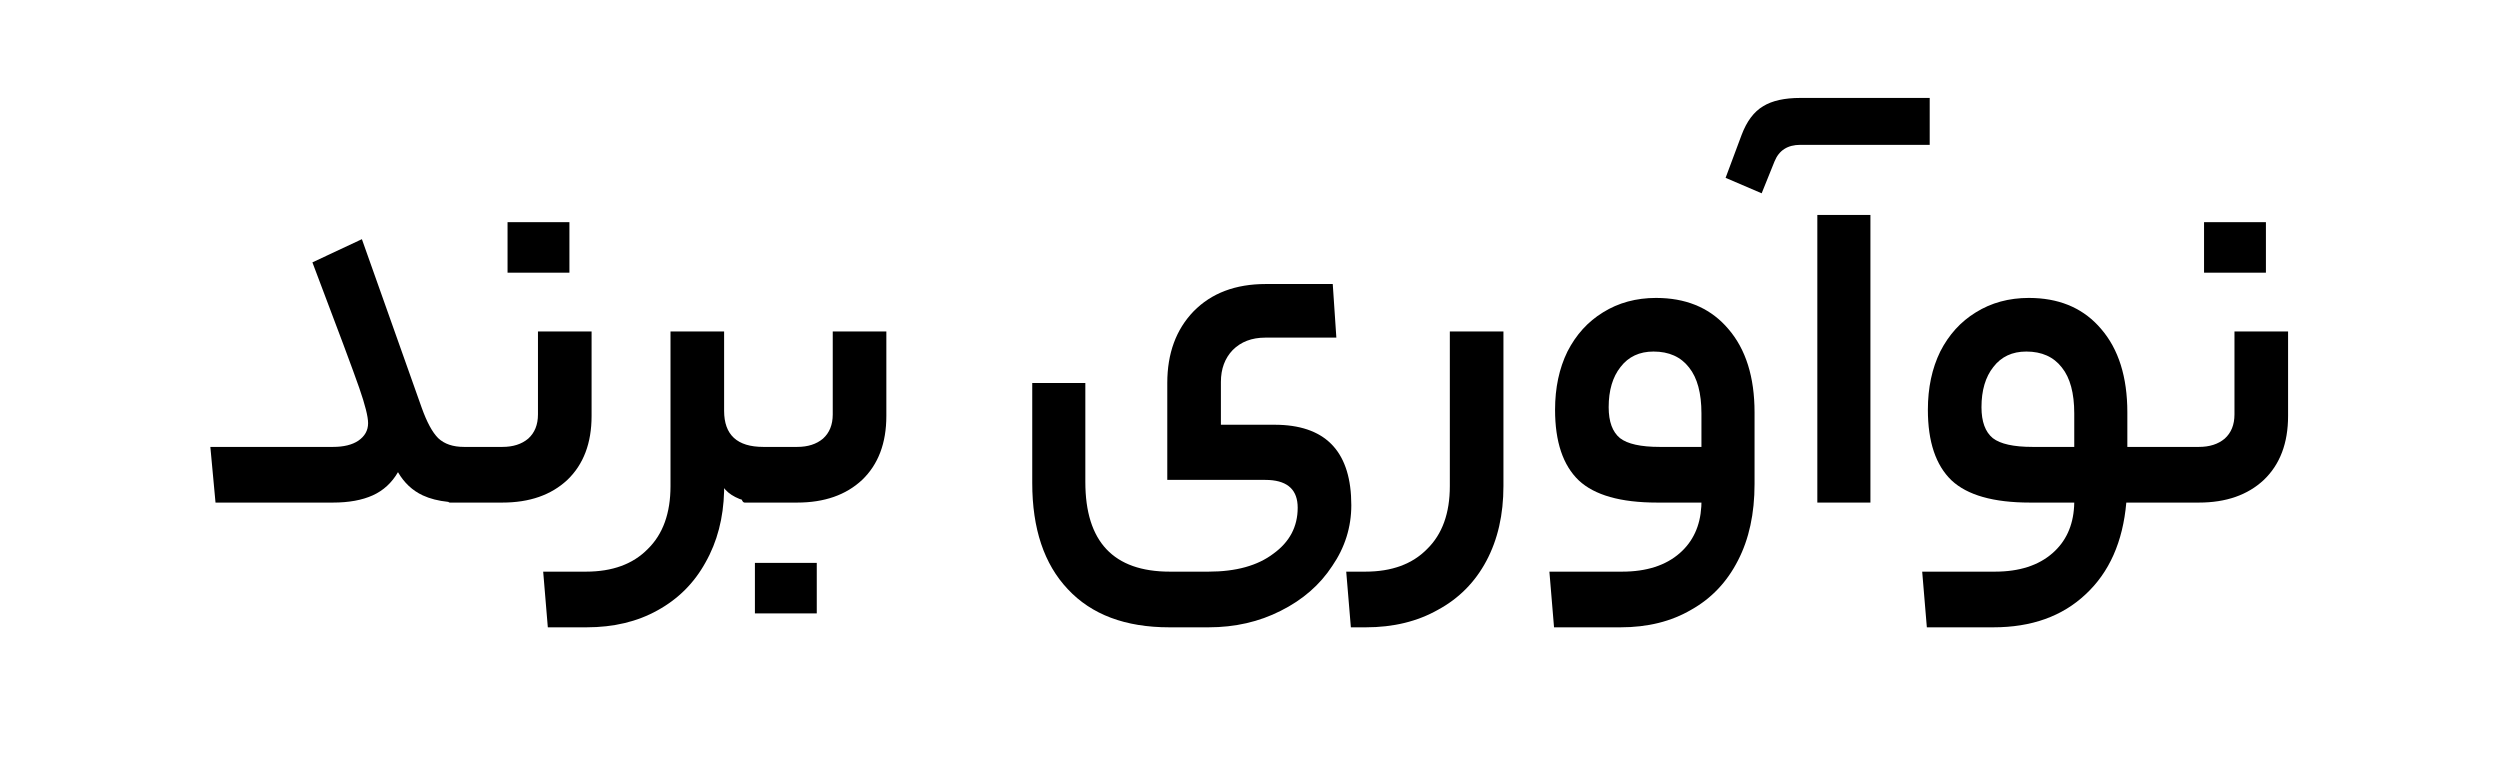
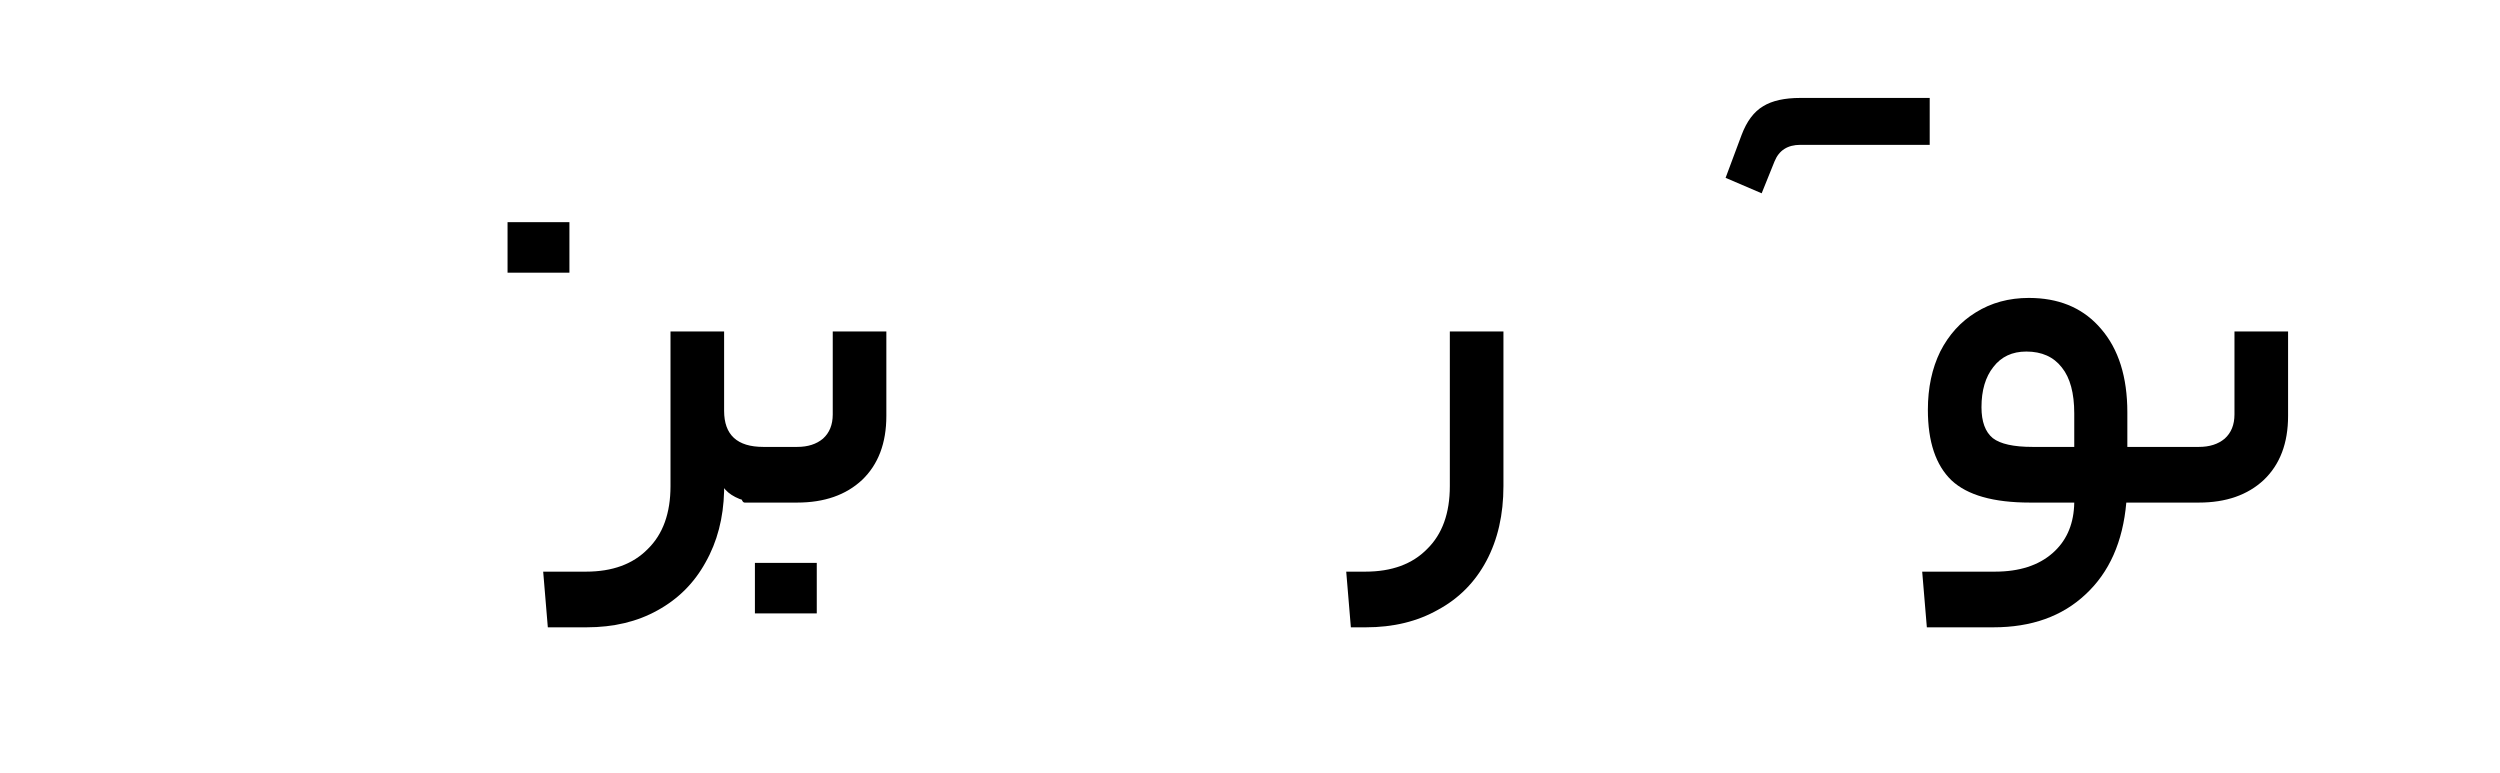
<svg xmlns="http://www.w3.org/2000/svg" width="194" height="60" viewBox="0 0 194 60" fill="none">
  <path d="M56.191 25.72V31.88C56.191 33.747 57.204 34.68 59.231 34.68H61.862C62.688 34.68 63.355 34.467 63.862 34.04C64.368 33.587 64.621 32.959 64.621 32.16V25.72H68.781V32.28C68.781 34.386 68.155 36.04 66.902 37.24C65.648 38.413 63.968 39 61.862 39H57.782C57.693 39 57.62 38.924 57.561 38.772C57.504 38.755 57.447 38.739 57.391 38.72C56.924 38.533 56.56 38.296 56.297 38.007L56.191 37.88V38.12C56.137 40.2 55.657 42.04 54.75 43.64C53.87 45.24 52.63 46.48 51.031 47.36C49.457 48.24 47.617 48.68 45.511 48.68H42.511L42.151 44.36H45.471C47.524 44.36 49.124 43.773 50.271 42.6C51.444 41.453 52.031 39.827 52.031 37.72V25.72H56.191Z" fill="black" />
-   <path d="M103.421 22.04L103.701 26.2H98.182C97.142 26.2 96.301 26.52 95.661 27.16C95.048 27.799 94.742 28.627 94.742 29.64V32.96H98.902L99.268 32.966C102.997 33.092 104.861 35.17 104.862 39.2C104.862 40.906 104.369 42.48 103.382 43.92C102.422 45.387 101.089 46.547 99.382 47.4C97.702 48.253 95.835 48.68 93.781 48.68H90.742C87.328 48.68 84.701 47.693 82.862 45.72C81.022 43.773 80.102 41.026 80.102 37.48V29.72H84.222V37.4C84.222 42.04 86.408 44.36 90.781 44.36H93.781C95.915 44.36 97.595 43.894 98.822 42.96C100.075 42.054 100.701 40.866 100.701 39.4C100.701 38.05 99.963 37.333 98.487 37.248L98.182 37.24H90.581V29.72C90.581 27.427 91.261 25.573 92.621 24.16C94.008 22.746 95.875 22.04 98.222 22.04H103.421Z" fill="black" />
  <path d="M116.667 37.72C116.667 39.933 116.227 41.867 115.347 43.52C114.467 45.173 113.214 46.44 111.587 47.32C109.987 48.226 108.121 48.68 105.988 48.68H104.827L104.467 44.36H105.948C108.001 44.36 109.601 43.773 110.747 42.6C111.921 41.453 112.507 39.827 112.507 37.72V25.72H116.667V37.72Z" fill="black" />
-   <path fill-rule="evenodd" clip-rule="evenodd" d="M128.952 23.129C131.118 23.223 132.838 24.02 134.113 25.52C135.473 27.093 136.153 29.254 136.153 32V37.56C136.153 39.853 135.727 41.827 134.873 43.48C134.02 45.16 132.806 46.44 131.233 47.32C129.686 48.226 127.86 48.68 125.753 48.68H120.593L120.233 44.36H125.873C127.766 44.36 129.26 43.88 130.353 42.92C131.378 42.02 131.934 40.815 132.022 39.306L132.032 39H128.593C125.766 39 123.74 38.426 122.513 37.28C121.286 36.106 120.673 34.28 120.673 31.8C120.673 30.093 120.993 28.586 121.633 27.28C122.3 25.973 123.22 24.96 124.393 24.24C125.593 23.493 126.966 23.119 128.513 23.119L128.952 23.129ZM128.313 27.28C127.22 27.28 126.366 27.68 125.753 28.48C125.14 29.253 124.833 30.293 124.833 31.6C124.833 32.72 125.126 33.52 125.713 34C126.3 34.453 127.327 34.68 128.793 34.68H132.032V32.08C132.032 30.507 131.713 29.32 131.073 28.52C130.433 27.693 129.513 27.28 128.313 27.28Z" fill="black" />
  <path fill-rule="evenodd" clip-rule="evenodd" d="M157.882 23.129C160.047 23.223 161.767 24.02 163.042 25.52C164.402 27.093 165.082 29.254 165.082 32V34.68H170.635C171.462 34.68 172.128 34.467 172.635 34.04C173.142 33.587 173.395 32.959 173.395 32.16V25.72H177.555V32.28C177.555 34.386 176.928 36.04 175.675 37.24C174.422 38.413 172.742 39 170.635 39H165.002C164.735 42.04 163.683 44.413 161.843 46.12C160.03 47.826 157.643 48.68 154.683 48.68H149.523L149.162 44.36H154.803C156.696 44.36 158.189 43.88 159.282 42.92C160.307 42.02 160.864 40.815 160.951 39.306L160.962 39H157.523C154.696 39 152.669 38.426 151.443 37.28C150.216 36.106 149.603 34.28 149.603 31.8C149.603 30.093 149.923 28.586 150.563 27.28C151.229 25.973 152.149 24.96 153.323 24.24C154.522 23.493 155.896 23.119 157.443 23.119L157.882 23.129ZM157.242 27.28C156.149 27.28 155.296 27.68 154.683 28.48C154.07 29.253 153.763 30.293 153.763 31.6C153.763 32.72 154.056 33.52 154.643 34C155.23 34.453 156.257 34.68 157.723 34.68H160.962V32.08C160.962 30.507 160.642 29.32 160.002 28.52C159.362 27.693 158.442 27.28 157.242 27.28Z" fill="black" />
  <path d="M63.381 47.6H58.581V43.68H63.381V47.6Z" fill="black" />
-   <path d="M32.724 31.64C33.124 32.76 33.55 33.547 34.003 34C34.483 34.454 35.15 34.68 36.003 34.68H38.987C39.813 34.68 40.48 34.467 40.987 34.04C41.493 33.587 41.746 32.959 41.746 32.16V25.72H45.907V32.28C45.907 34.386 45.28 36.04 44.027 37.24C42.773 38.413 41.093 39 38.987 39H34.907C34.864 39 34.827 38.981 34.791 38.947C34.025 38.868 33.362 38.7 32.804 38.44C32.004 38.066 31.363 37.467 30.883 36.64C30.403 37.467 29.75 38.066 28.923 38.44C28.096 38.813 27.07 39 25.843 39H16.724L16.323 34.68H25.843C26.67 34.68 27.324 34.52 27.804 34.2C28.31 33.853 28.564 33.4 28.564 32.84C28.564 32.334 28.336 31.426 27.883 30.119C27.43 28.812 26.216 25.559 24.243 20.36L28.083 18.56L32.724 31.64Z" fill="black" />
-   <path d="M145.145 39H141.025V16.68H145.145V39Z" fill="black" />
  <path d="M44.187 21.16H39.386V17.24H44.187V21.16Z" fill="black" />
-   <path d="M175.835 21.16H171.034V17.24H175.835V21.16Z" fill="black" />
  <path d="M149.745 11.24H139.705C138.719 11.24 138.052 11.667 137.705 12.52L136.705 15L133.906 13.8L135.145 10.48C135.545 9.413 136.105 8.666 136.825 8.24C137.519 7.813 138.479 7.6 139.705 7.6H149.745V11.24Z" fill="black" />
</svg>